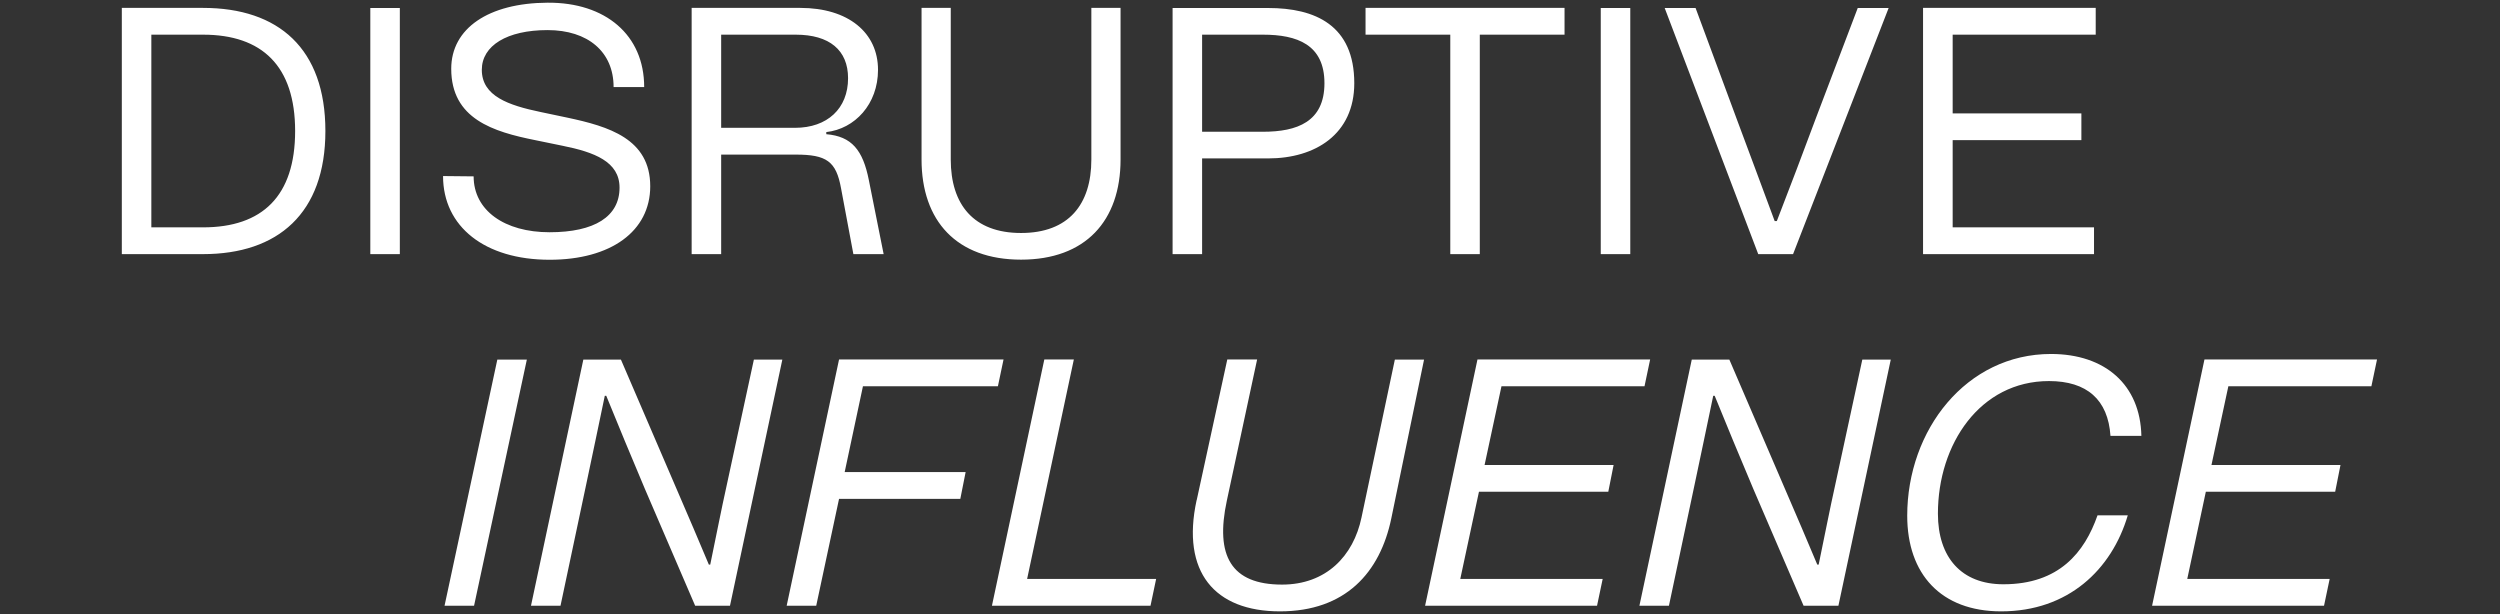
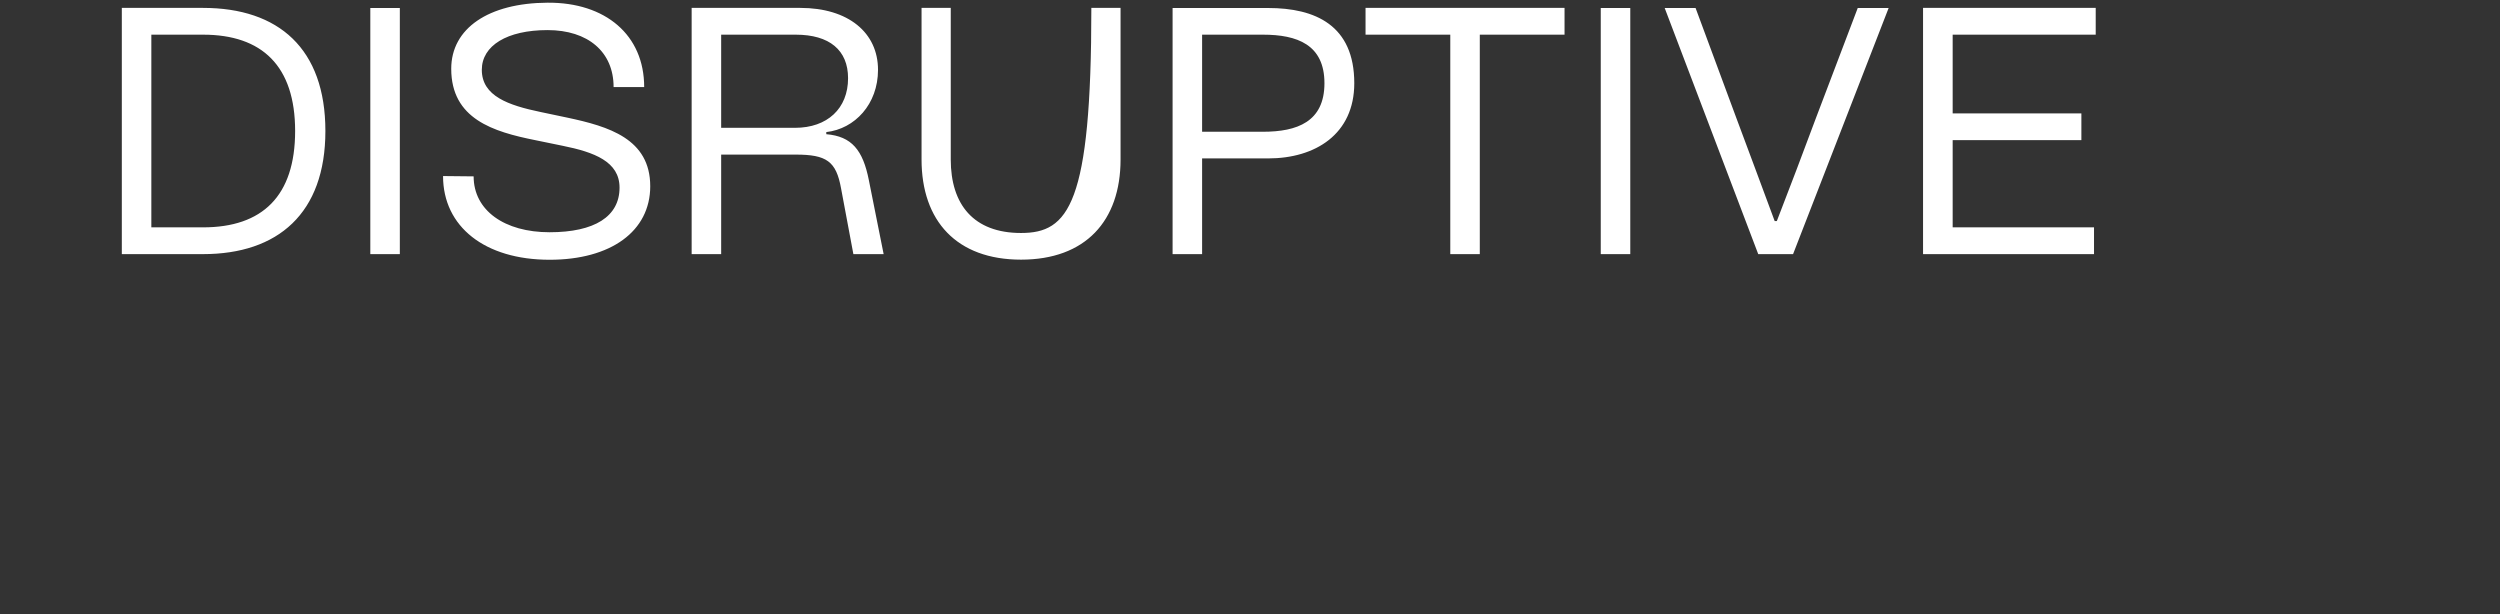
<svg xmlns="http://www.w3.org/2000/svg" width="472" height="116" viewBox="0 0 472 116" fill="none">
  <rect x="0" y="0" width="472" height="116" fill="#333333" stroke="none" />
-   <path d="M406.317 114.362H438.776L439.839 109.308H412.953L416.462 92.842H440.882L441.884 87.788H417.525L420.712 72.927H447.718L448.781 67.873H416.201L406.317 114.342V114.362ZM377.828 115.425C390.438 115.425 398.678 107.583 401.726 97.295H396.012C393.566 104.274 388.774 110.311 378.229 110.311C370.329 110.311 365.878 105.257 365.878 96.974C365.878 83.838 373.838 71.945 386.85 71.945C394.007 71.945 397.997 75.454 398.458 82.293H404.292C404.092 72.667 397.456 66.831 387.231 66.831C371.231 66.831 360.084 81.17 360.084 97.375C360.084 108.385 366.46 115.425 377.808 115.425M323.475 74.732H323.735C325.66 79.506 328.788 87.006 331.033 92.321L340.516 114.362H347.092L356.977 67.894H351.604L346.491 91.539C345.428 96.312 344.506 101.105 343.363 106.6H343.103C341.038 101.687 339.314 97.636 337.529 93.524L326.502 67.894H319.405L309.521 114.362H315.094L319.946 91.459C321.149 85.883 322.272 80.308 323.455 74.732M269.062 114.362H301.521L302.584 109.308H275.698L279.227 92.842H303.646L304.649 87.788H280.289L283.477 72.927H310.483L311.546 67.873H278.946L269.062 114.342V114.362ZM225.917 94.447C222.989 107.984 229.305 115.425 241.655 115.425C254.005 115.425 260.561 108.125 262.686 97.836L268.861 67.894H263.348L257.053 97.696C255.529 104.996 250.356 110.371 242.056 110.371C232.432 110.371 229.385 104.936 231.63 94.507L237.344 67.873H231.711L225.937 94.427L225.917 94.447ZM187.282 114.362H217.215L218.278 109.308H193.918L202.74 67.873H197.166L187.282 114.342V114.362ZM148.527 114.362H154.101L158.412 94.186H181.308L182.31 89.132H159.474L162.923 72.927H188.405L189.467 67.873H158.412L148.527 114.342V114.362ZM114.204 74.732H114.464C116.389 79.506 119.517 87.006 121.762 92.321L131.245 114.362H137.821L147.705 67.894H142.332L137.22 91.539C136.157 96.312 135.235 101.105 134.092 106.6H133.832C131.767 101.687 130.042 97.636 128.258 93.524L117.231 67.894H110.134L100.25 114.362H105.823L110.675 91.459C111.878 85.883 113.001 80.308 114.184 74.732M93.894 67.894L83.93 114.362H89.503L99.468 67.894H93.894Z" fill="white" />
-   <path d="M363.091 47.979H395.35V42.925H368.664V26.46H392.964V21.406H368.664V6.545H395.67V1.491H363.071V47.959L363.091 47.979ZM331.955 47.979H338.531L356.575 1.511H350.741L342.901 22.148C340.455 28.726 337.989 35.224 335.463 41.742H335.062C332.676 35.244 330.21 28.726 327.825 22.288L320.126 1.511H314.292L331.955 47.979ZM302.222 47.979H307.796V1.511H302.222V47.979ZM257.814 6.545H273.813V47.979H279.386V6.545H295.385V1.491H257.814V6.545ZM226.958 24.875V6.545H238.446C244.882 6.545 250.055 8.41 250.055 15.71C250.055 23.01 244.882 24.875 238.446 24.875H226.958ZM221.385 47.979H226.958V29.909H239.429C248.33 29.909 255.688 25.337 255.688 15.71C255.688 4.76 248.31 1.511 239.429 1.511H221.385V47.979ZM173.989 30.11C173.989 41.722 180.625 49.022 192.775 49.022C204.924 49.022 211.561 41.722 211.561 30.11V1.491H206.047V30.11C206.047 38.613 201.737 43.988 192.775 43.988C183.813 43.988 179.502 38.613 179.502 30.11V1.491H173.989V30.11ZM136.156 24.133V6.545H150.231C156.606 6.545 160.115 9.473 160.115 14.768C160.115 20.483 156.205 24.133 150.09 24.133H136.156ZM130.583 47.979H136.156V29.187H150.231C156.065 29.187 157.869 30.451 158.792 35.565L161.117 47.979H166.831L164.045 34.041C162.922 28.325 160.797 25.738 156.005 25.337V24.936C161.378 24.334 165.769 19.681 165.769 13.183C165.769 6.144 160.135 1.491 151.093 1.491H130.583V47.959V47.979ZM103.777 49.042C115.326 49.042 122.764 43.667 122.764 35.164C122.764 26.199 114.925 23.873 107.105 22.208L102.053 21.145C96.018 19.882 90.966 18.157 90.966 13.183C90.966 8.611 95.738 5.682 103.376 5.682C111.015 5.682 115.847 9.794 115.847 16.432H121.621C121.621 6.605 114.323 0.428 103.376 0.508C92.229 0.568 85.192 5.362 85.192 12.983C85.192 22.469 93.151 24.875 101.051 26.46L106.223 27.523C112.198 28.726 116.97 30.511 116.97 35.425C116.97 40.88 112.258 43.848 103.757 43.848C95.257 43.848 89.422 39.736 89.422 33.299L83.648 33.239C83.648 42.805 91.547 49.042 103.757 49.042M69.915 47.979H75.488V1.511H69.915V47.979ZM23 47.979H38.337C52.472 47.979 61.434 40.278 61.434 24.735C61.434 9.192 52.612 1.491 38.337 1.491H23V47.959V47.979ZM38.337 42.925H28.574V6.545H38.337C49.485 6.545 55.72 12.461 55.72 24.735C55.72 37.009 49.545 42.925 38.337 42.925Z" fill="white" />
+   <path d="M363.091 47.979H395.35V42.925H368.664V26.46H392.964V21.406H368.664V6.545H395.67V1.491H363.071V47.959L363.091 47.979ZM331.955 47.979H338.531L356.575 1.511H350.741L342.901 22.148C340.455 28.726 337.989 35.224 335.463 41.742H335.062C332.676 35.244 330.21 28.726 327.825 22.288L320.126 1.511H314.292L331.955 47.979ZM302.222 47.979H307.796V1.511H302.222V47.979ZM257.814 6.545H273.813V47.979H279.386V6.545H295.385V1.491H257.814V6.545ZM226.958 24.875V6.545H238.446C244.882 6.545 250.055 8.41 250.055 15.71C250.055 23.01 244.882 24.875 238.446 24.875H226.958ZM221.385 47.979H226.958V29.909H239.429C248.33 29.909 255.688 25.337 255.688 15.71C255.688 4.76 248.31 1.511 239.429 1.511H221.385V47.979ZM173.989 30.11C173.989 41.722 180.625 49.022 192.775 49.022C204.924 49.022 211.561 41.722 211.561 30.11V1.491H206.047C206.047 38.613 201.737 43.988 192.775 43.988C183.813 43.988 179.502 38.613 179.502 30.11V1.491H173.989V30.11ZM136.156 24.133V6.545H150.231C156.606 6.545 160.115 9.473 160.115 14.768C160.115 20.483 156.205 24.133 150.09 24.133H136.156ZM130.583 47.979H136.156V29.187H150.231C156.065 29.187 157.869 30.451 158.792 35.565L161.117 47.979H166.831L164.045 34.041C162.922 28.325 160.797 25.738 156.005 25.337V24.936C161.378 24.334 165.769 19.681 165.769 13.183C165.769 6.144 160.135 1.491 151.093 1.491H130.583V47.959V47.979ZM103.777 49.042C115.326 49.042 122.764 43.667 122.764 35.164C122.764 26.199 114.925 23.873 107.105 22.208L102.053 21.145C96.018 19.882 90.966 18.157 90.966 13.183C90.966 8.611 95.738 5.682 103.376 5.682C111.015 5.682 115.847 9.794 115.847 16.432H121.621C121.621 6.605 114.323 0.428 103.376 0.508C92.229 0.568 85.192 5.362 85.192 12.983C85.192 22.469 93.151 24.875 101.051 26.46L106.223 27.523C112.198 28.726 116.97 30.511 116.97 35.425C116.97 40.88 112.258 43.848 103.757 43.848C95.257 43.848 89.422 39.736 89.422 33.299L83.648 33.239C83.648 42.805 91.547 49.042 103.757 49.042M69.915 47.979H75.488V1.511H69.915V47.979ZM23 47.979H38.337C52.472 47.979 61.434 40.278 61.434 24.735C61.434 9.192 52.612 1.491 38.337 1.491H23V47.959V47.979ZM38.337 42.925H28.574V6.545H38.337C49.485 6.545 55.72 12.461 55.72 24.735C55.72 37.009 49.545 42.925 38.337 42.925Z" fill="white" />
</svg>